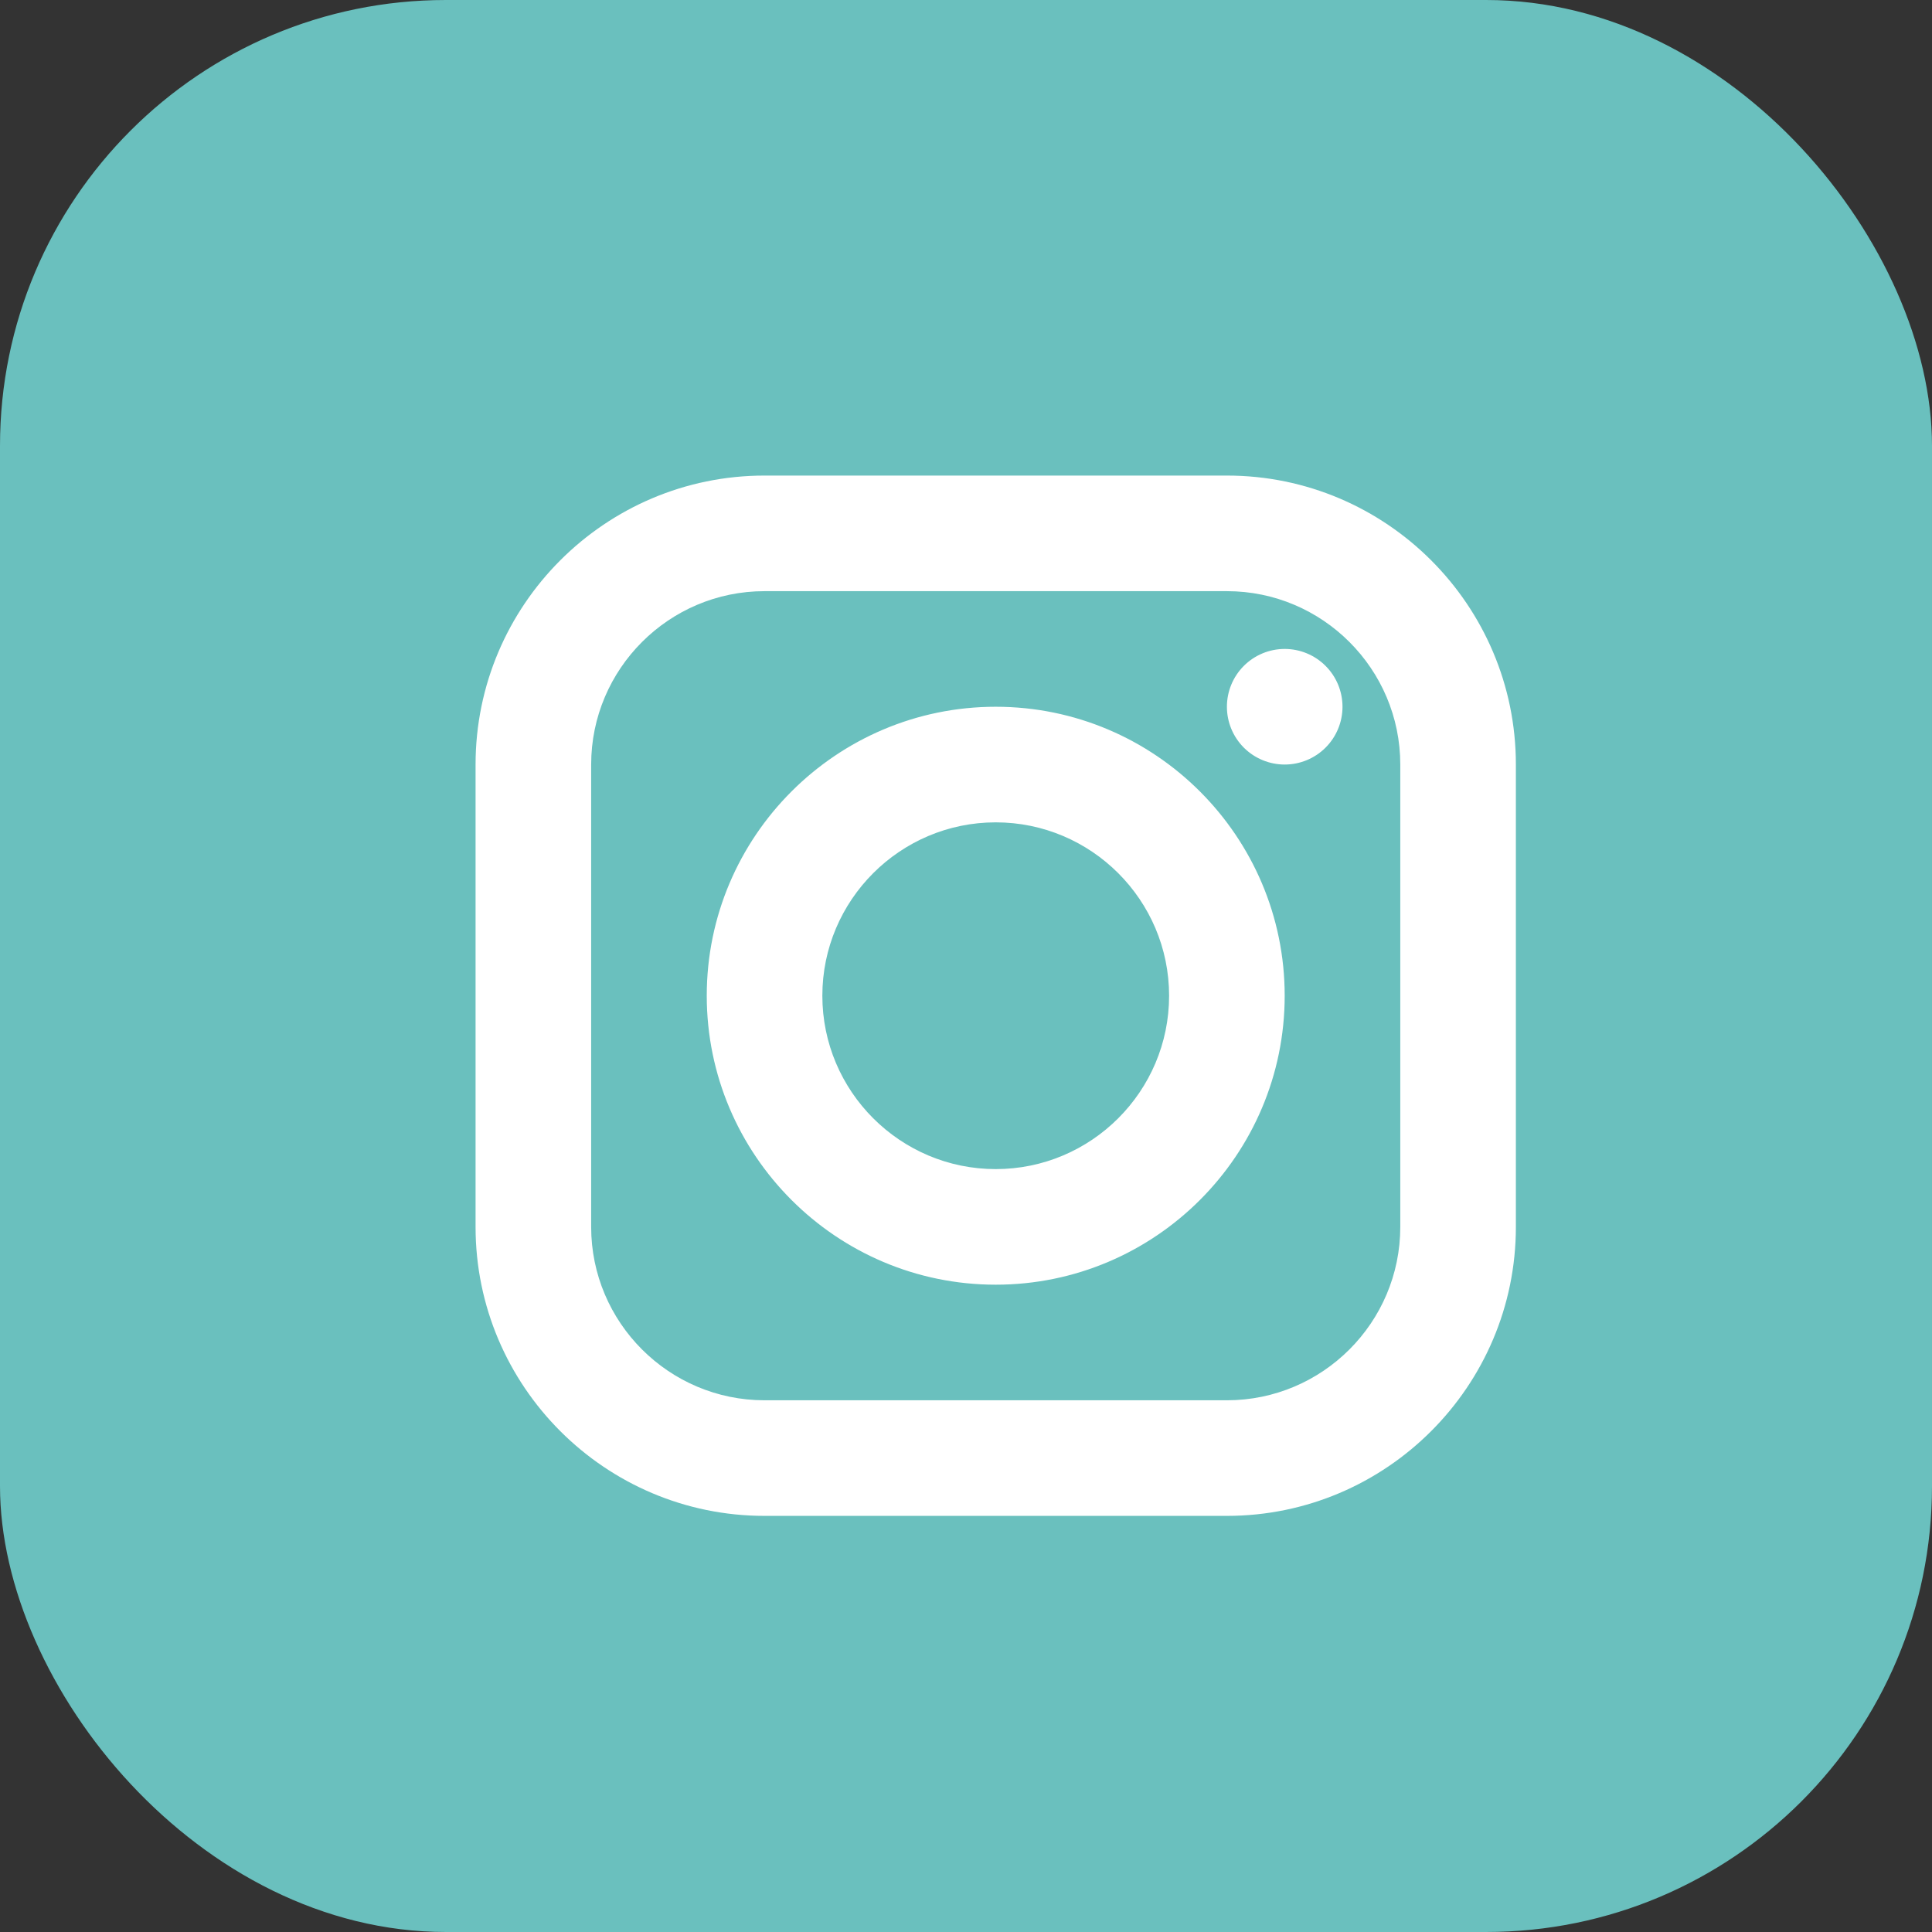
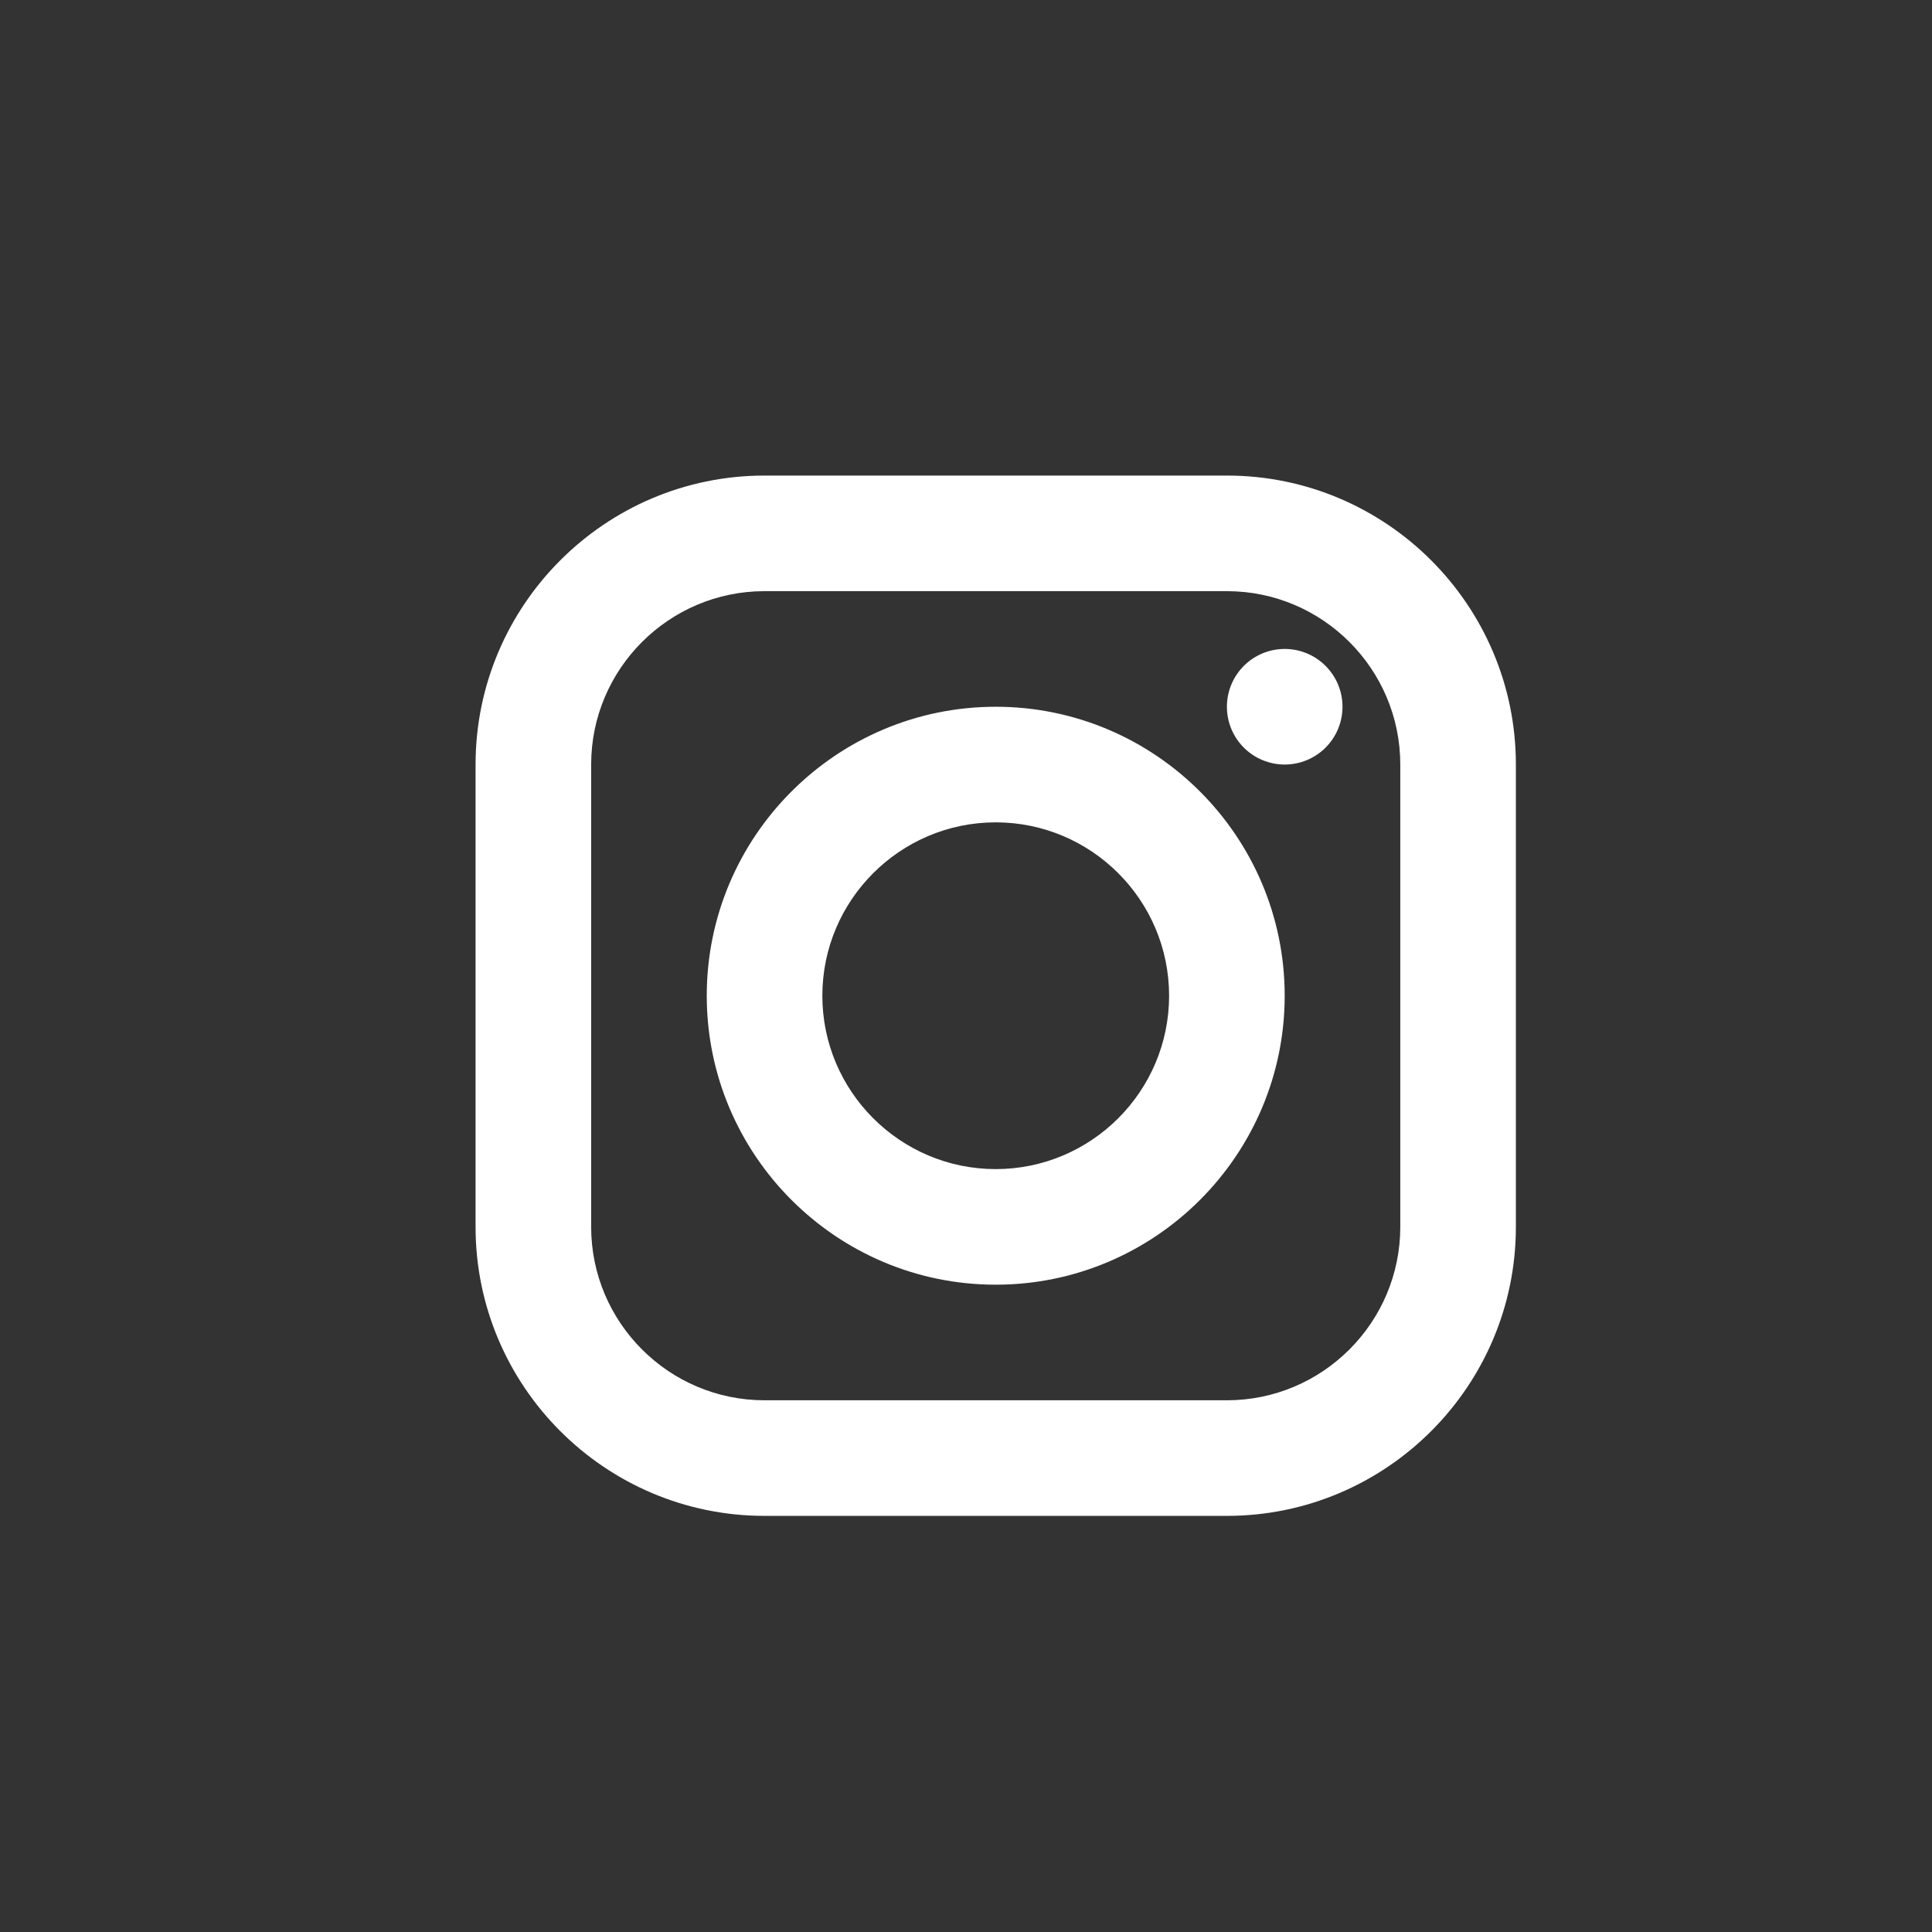
<svg xmlns="http://www.w3.org/2000/svg" width="65" height="65" viewBox="0 0 65 65" fill="none">
  <rect x="0" y="0" width="65" height="65" fill="#333333" stroke="none" />
-   <rect width="65" height="65" rx="15" fill="#6AC0BE" />
  <path d="M25.722 16C20.361 16 16 20.361 16 25.722V41.278C16 46.639 20.361 51 25.722 51H41.278C46.639 51 51 46.639 51 41.278V25.722C51 20.361 46.639 16 41.278 16H25.722ZM25.722 19.889H41.278C44.494 19.889 47.111 22.506 47.111 25.722V41.278C47.111 44.494 44.494 47.111 41.278 47.111H25.722C22.506 47.111 19.889 44.494 19.889 41.278V25.722C19.889 22.506 22.506 19.889 25.722 19.889ZM43.222 21.833C42.706 21.833 42.212 22.038 41.847 22.403C41.483 22.767 41.278 23.262 41.278 23.778C41.278 24.294 41.483 24.788 41.847 25.153C42.212 25.517 42.706 25.722 43.222 25.722C43.738 25.722 44.233 25.517 44.597 25.153C44.962 24.788 45.167 24.294 45.167 23.778C45.167 23.262 44.962 22.767 44.597 22.403C44.233 22.038 43.738 21.833 43.222 21.833ZM33.5 23.778C28.139 23.778 23.778 28.139 23.778 33.5C23.778 38.861 28.139 43.222 33.5 43.222C38.861 43.222 43.222 38.861 43.222 33.5C43.222 28.139 38.861 23.778 33.5 23.778ZM33.5 27.667C36.716 27.667 39.333 30.284 39.333 33.5C39.333 36.716 36.716 39.333 33.5 39.333C30.284 39.333 27.667 36.716 27.667 33.5C27.667 30.284 30.284 27.667 33.5 27.667Z" fill="white" />
</svg>